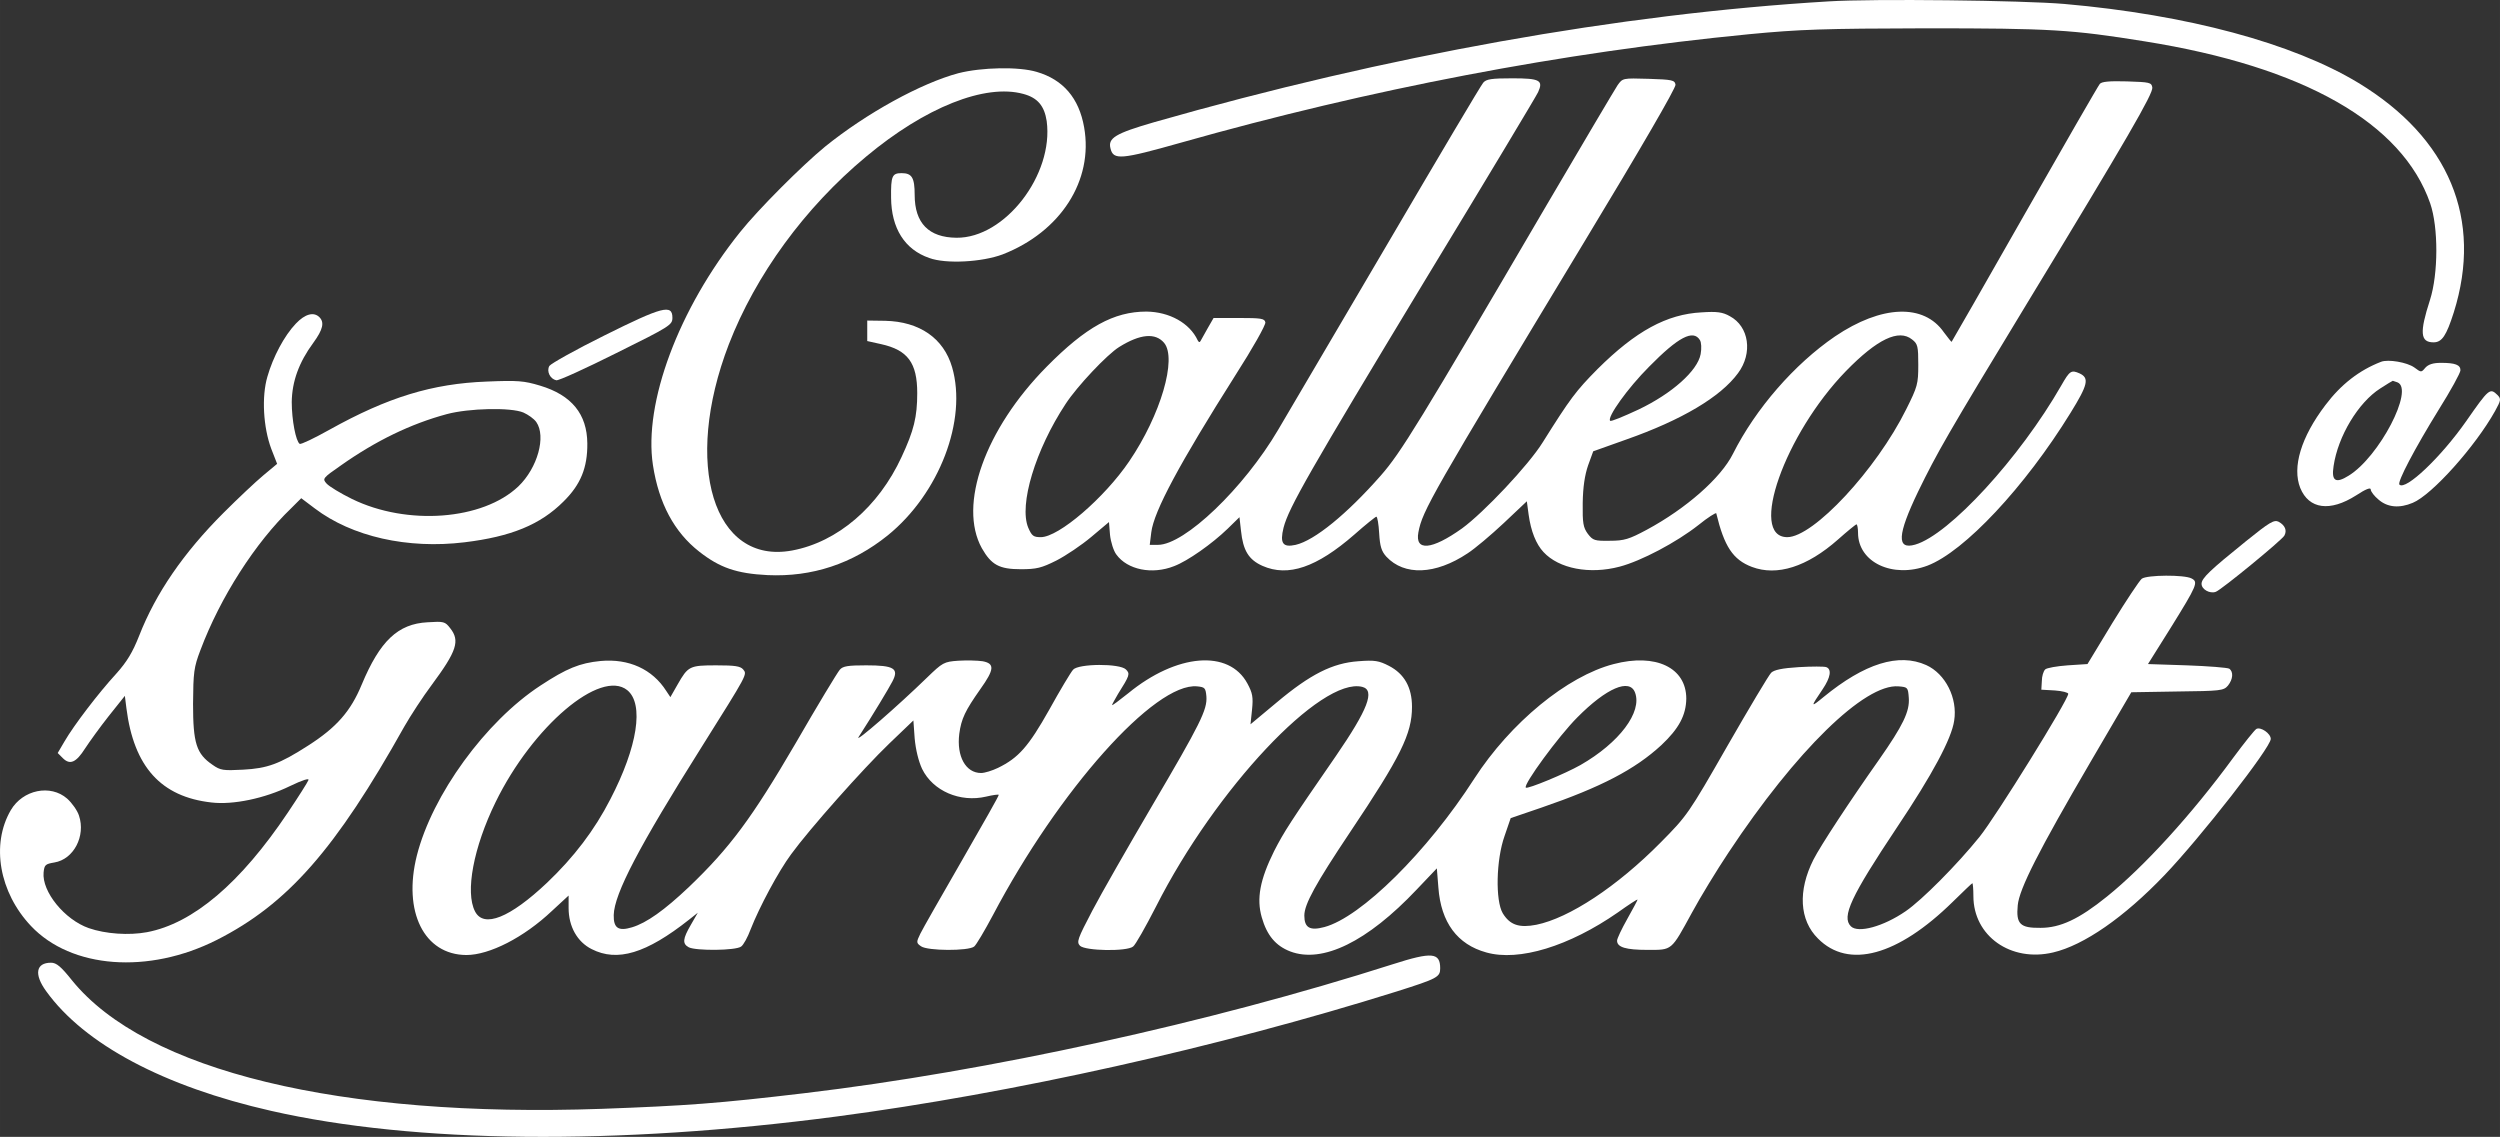
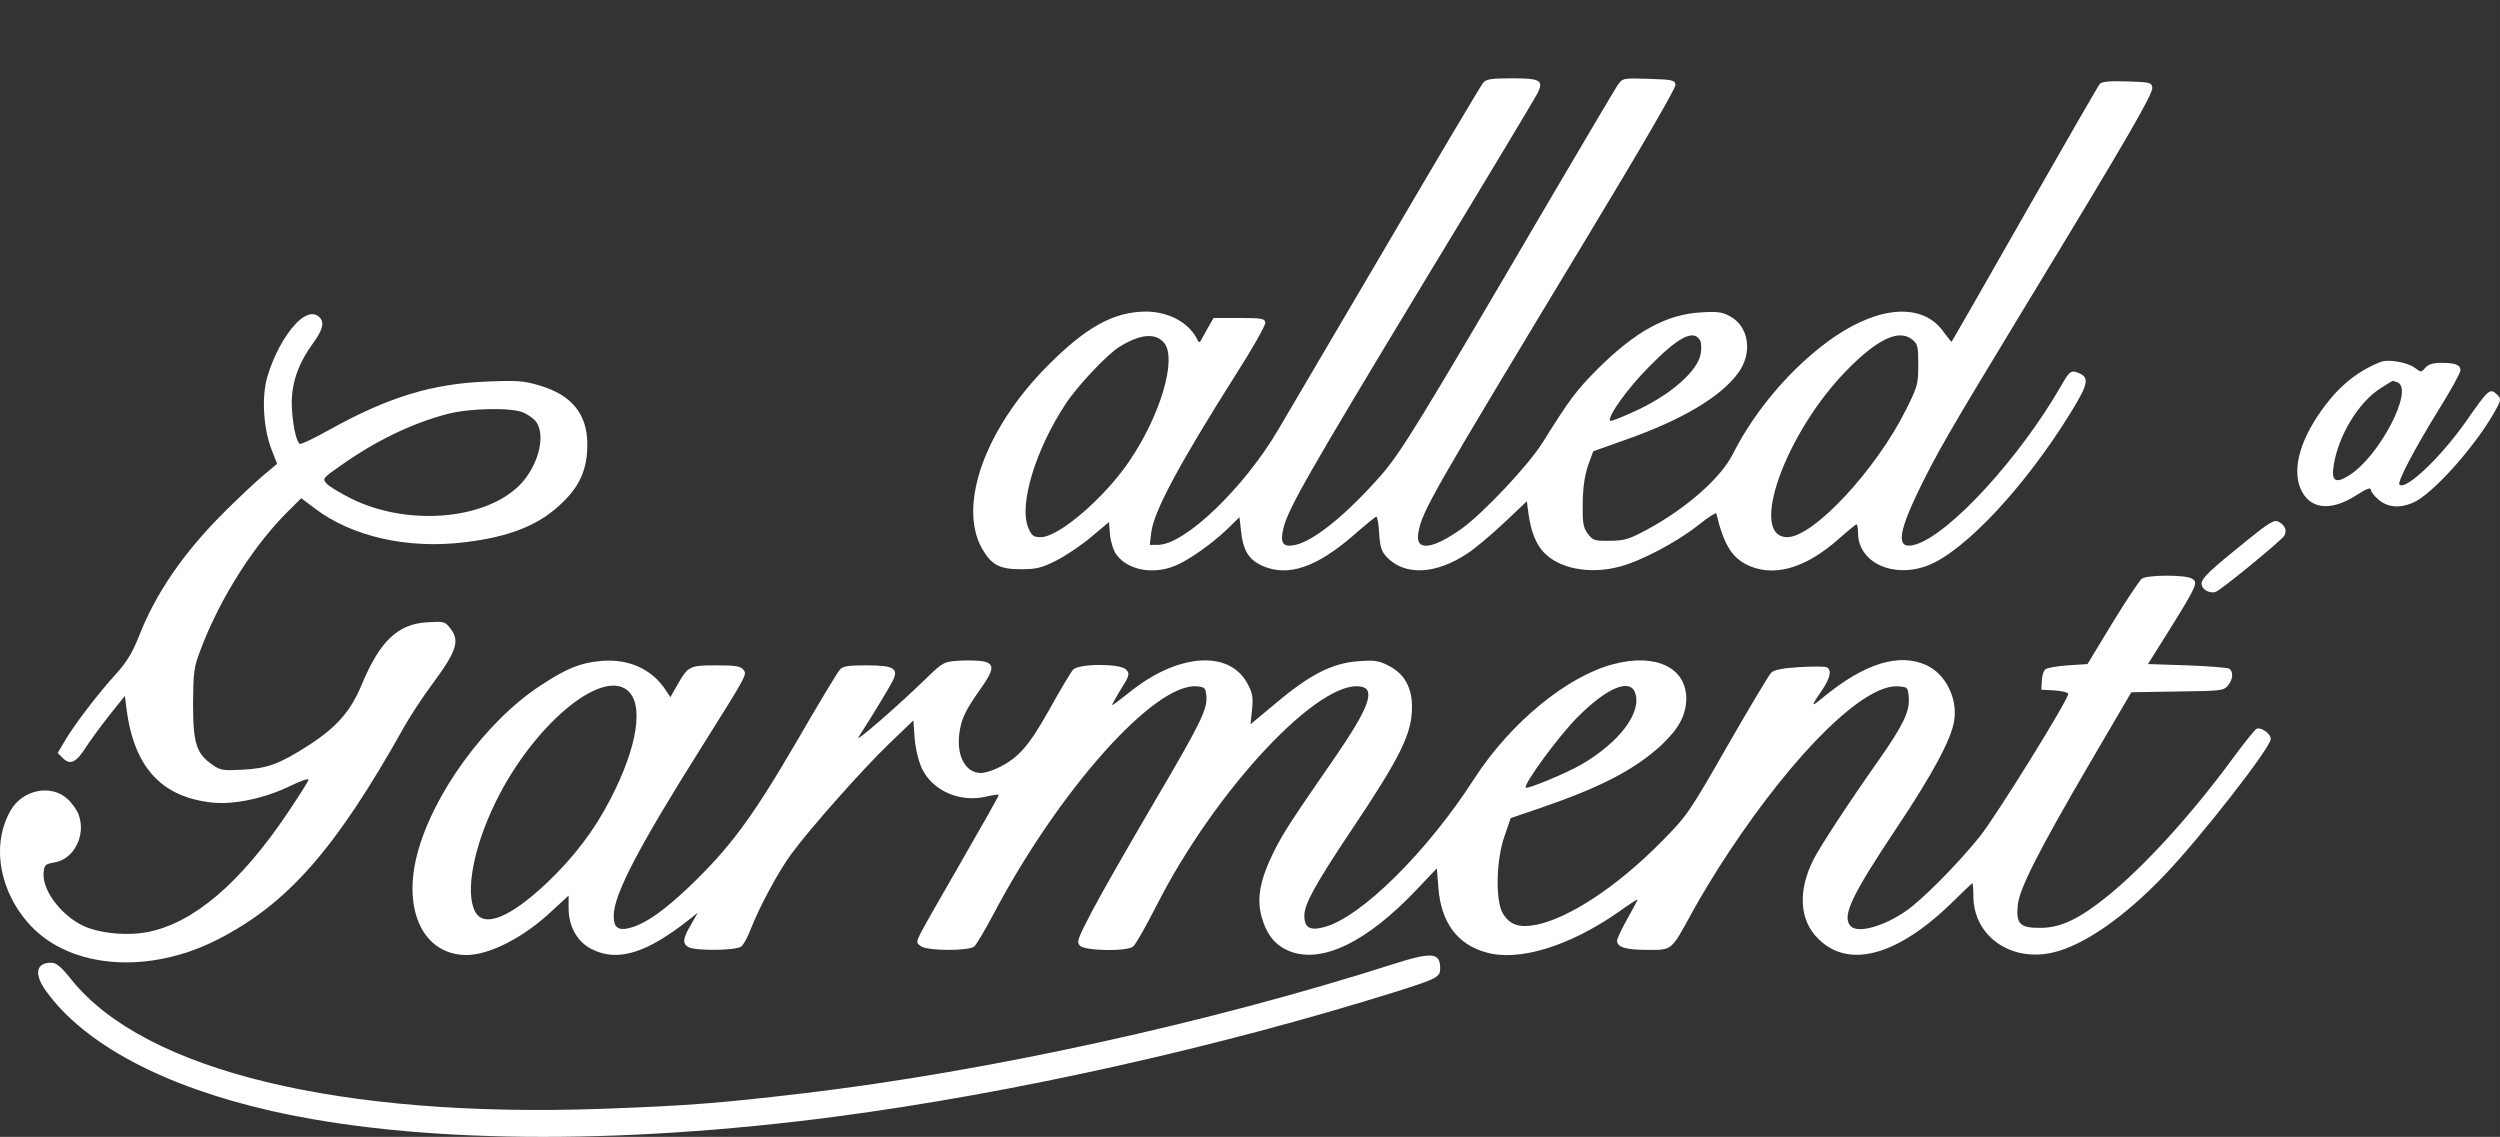
<svg xmlns="http://www.w3.org/2000/svg" xml:space="preserve" width="51.97mm" height="23.633mm" version="1.1" style="shape-rendering:geometricPrecision; text-rendering:geometricPrecision; image-rendering:optimizeQuality; fill-rule:evenodd; clip-rule:evenodd" viewBox="0 0 5197 2363.31">
  <rect x="0" y="0" width="5197" height="2363.31" fill="#333333" stroke="none" />
  <defs>
    <style type="text/css"> .fil0 {fill:white;fill-rule:nonzero} </style>
  </defs>
  <g id="Слой_x0020_1">
    <g id="_1325455669584">
      <g>
-         <path class="fil0" d="M3801.22 2.9c-435.38,26.11 -917.13,112.44 -1401.54,250.99 -81,23.45 -96.99,33.04 -91.13,54.89 5.87,24.52 21.85,22.92 146.55,-12.26 393.82,-111.37 791.9,-187.58 1180.92,-225.41 106.05,-10.13 155.07,-11.73 367.7,-12.26 258.99,0 302.69,2.66 455.1,27.18 330.4,52.76 535.04,169.46 593.12,336.79 17.06,49.56 17.06,146.02 -0.53,200.91 -21.85,67.68 -20.25,87.93 7.46,87.93 17.59,0 26.65,-13.86 42.1,-62.35 60.75,-193.45 -9.59,-362.38 -198.24,-476.95 -136.42,-82.6 -355.98,-141.75 -611.24,-164.14 -86.33,-7.46 -397.55,-11.19 -490.27,-5.33l0 0.01z" />
-         <path class="fil0" d="M1992.54 152.11c-77.8,20.78 -191.31,83.13 -277.64,152.94 -47.96,39.44 -138.55,130.03 -176.39,177.46 -127.9,159.34 -200.91,355.45 -181.19,484.41 12.26,79.4 44.23,139.09 95.93,179.59 42.63,33.57 77.8,45.83 142.28,49.02 92.73,4.27 176.39,-23.44 249.93,-82.6 107.12,-86.86 165.74,-239.8 133.76,-349.58 -17.58,-60.22 -67.68,-94.86 -139.09,-96.46l-37.3 -0.53 0 21.32 0 21.31 28.78 6.4c55.42,12.25 75.14,38.9 75.14,101.78 0,49.56 -6.93,77.81 -32.51,132.69 -47.96,103.92 -133.22,176.93 -227.55,194.51 -163.6,30.38 -227.55,-179.05 -131.63,-428.45 55.96,-144.42 157.74,-284.04 285.11,-390.08 123.1,-102.85 247.8,-152.41 327.2,-130.57 29.84,8 43.7,25.05 48.5,56.49 14.92,111.38 -86.87,243.54 -187.59,242.47 -57.55,-0.53 -86.86,-30.37 -86.86,-88.99 0,-36.24 -5.86,-45.3 -27.18,-45.3 -19.72,0 -22.38,5.86 -21.85,51.16 0.54,63.42 28.25,107.65 79.41,125.23 34.63,12.79 109.77,8.53 152.4,-7.46 120.44,-46.89 189.19,-153.47 169.47,-264.32 -10.66,-60.75 -43.7,-99.12 -98.59,-115.11 -37.3,-11.19 -114.04,-9.59 -162.53,2.67l-0.01 0z" />
        <path class="fil0" d="M3083.4 171.83c-4.8,5.33 -93.8,155.6 -198.78,334.66 -104.98,178.52 -207.3,352.78 -227.55,386.89 -71.41,121.5 -194.51,239.27 -249.93,239.27l-17.05 0 3.2 -26.11c5.33,-43.7 58.62,-142.82 175.32,-327.2 35.17,-54.89 62.88,-103.92 61.82,-109.25 -1.6,-7.99 -8.53,-9.06 -54.89,-9.06l-52.76 0 -12.26 21.32c-6.39,11.72 -13.32,23.45 -14.92,26.64 -1.6,3.2 -3.73,2.67 -5.86,-1.6 -16.52,-35.7 -58.62,-59.15 -106.58,-59.68 -67.68,0 -125.77,31.97 -207.3,114.57 -128.43,130.03 -184.39,287.77 -134.83,377.3 19.72,34.64 36.24,43.7 81,43.7 33.04,0 43.17,-2.67 74.08,-18.12 19.72,-10.12 52.22,-31.97 72.47,-49.03l36.77 -30.91 2.14 26.65c1.59,14.92 7.46,33.57 13.32,41.03 22.91,31.45 74.07,42.1 119.9,23.98 28.24,-10.65 78.87,-46.36 111.38,-77.8l24.51 -23.98 3.2 28.24c4.26,41.04 15.99,60.22 44.76,73.01 53.29,23.45 112.45,3.2 190.78,-65.01 23.45,-20.79 44.23,-37.31 45.83,-37.31 2.13,0 4.8,15.46 5.86,34.64 1.6,27.18 4.8,37.31 14.93,48.5 37.3,39.97 101.78,37.83 168.93,-6.93 14.92,-9.59 49.03,-38.37 75.14,-62.88l47.96 -45.3 3.73 27.71c4.79,34.64 15.45,61.28 30.91,77.81 31.97,34.64 95.92,46.89 158.27,30.37 44.76,-11.72 118.3,-50.63 163.6,-86.33 19.72,-15.99 36.77,-26.65 37.3,-24.51 16.52,68.74 34.64,96.45 74.08,111.37 52.22,19.72 114.57,0 179.05,-57.02 19.19,-17.05 36.77,-31.44 38.37,-31.44 1.6,0 3.2,8 3.2,17.59 0,61.28 71.94,95.39 144.42,68.21 76.73,-29.31 202.5,-163.6 297.36,-317.61 36.23,-58.62 39.43,-72.48 18.65,-82.07 -17.06,-7.46 -20.25,-5.86 -37.84,25.05 -86.33,150.81 -233.41,310.68 -303.75,330.93 -38.9,11.19 -37.31,-19.72 5.86,-109.78 39.97,-82.06 60.75,-118.3 224.35,-387.95 212.1,-349.05 264.32,-439.64 262.72,-452.43 -1.6,-10.66 -5.33,-11.19 -52.75,-12.79 -36.78,-1.07 -52.76,0.53 -56.49,5.33 -3.2,3.73 -73.54,125.76 -156.14,270.71 -82.6,144.95 -150.81,264.32 -151.88,265.39 -0.53,0.53 -7.46,-8.53 -15.99,-19.72 -41.56,-60.22 -129.49,-57.02 -226.48,8.52 -84.2,57.56 -164.67,149.75 -212.1,244.07 -25.05,50.1 -96.99,113.51 -179.05,157.74 -36.77,19.72 -46.9,22.92 -76.74,22.92 -31.44,0.53 -35.17,-0.54 -45.83,-14.39 -9.59,-13.32 -11.19,-21.85 -10.66,-63.95 0.53,-33.57 4.26,-58.09 11.19,-78.34l10.66 -29.31 68.74 -24.51c115.11,-40.5 196.11,-88.46 232.35,-138.02 30.91,-41.57 22.91,-96.99 -17.05,-118.31 -14.93,-8.52 -26.65,-10.12 -58.62,-7.99 -72.48,3.73 -136.96,38.9 -216.36,117.77 -45.3,45.83 -56.49,60.75 -114.04,152.41 -29.31,47.43 -123.11,146.55 -167.87,179.06 -62.88,44.76 -98.05,47.96 -90.59,7.99 8.52,-45.3 26.11,-75.67 345.85,-605.38 115.11,-190.25 189.72,-318.67 188.65,-325.07 -1.6,-9.59 -6.39,-10.66 -55.96,-12.26 -53.82,-1.59 -53.82,-1.59 -64.48,13.33 -5.33,7.99 -71.94,120.43 -147.61,249.39 -266.45,455.1 -302.69,514.26 -344.79,562.22 -70.34,79.93 -137.49,134.82 -176.92,143.88 -26.65,5.87 -33.04,-3.2 -25.05,-35.7 10.66,-41.57 53.82,-116.71 294.7,-515.32 126.29,-207.83 231.81,-383.69 234.47,-390.08 11.19,-24.52 3.73,-28.78 -53.29,-28.78 -43.7,0 -54.35,1.6 -60.75,9.06l0.01 0zm-663.47 540.89c27.18,32.51 -6.93,149.75 -72.47,246.2 -51.7,76.21 -146.55,157.74 -183.86,157.74 -15.45,0 -18.65,-2.66 -26.11,-19.71 -19.72,-47.43 14.92,-162.01 77.81,-257.4 23.98,-36.77 86.33,-102.85 111.37,-118.3 43.7,-27.18 75.14,-29.85 93.26,-8.53l0 0zm1113.77 -5.86c3.2,4.8 3.73,17.59 1.6,29.31 -6.4,34.64 -59.69,82.07 -128.97,115.11 -30.9,14.39 -57.55,25.58 -59.15,23.45 -6.92,-6.93 36.24,-67.68 81,-112.45 60.76,-61.81 91.66,-77.8 105.52,-55.42zm441.24 -1.06c11.73,9.05 12.79,14.38 12.79,52.75 0,39.44 -1.59,45.3 -25.04,92.2 -62.35,125.76 -192.91,265.91 -247.27,265.91 -81,0 -5.33,-214.22 122.03,-345.32 65.02,-66.61 109.78,-87.93 137.49,-65.54z" />
-         <path class="fil0" d="M1256.6 697.27c-60.22,29.84 -111.38,58.62 -114.57,63.42 -6.4,11.19 1.6,27.17 14.39,29.84 4.79,1.07 60.75,-24.51 124.7,-56.49 111.91,-55.42 116.7,-58.62 116.7,-73.54 0,-28.78 -21.31,-22.91 -141.22,36.77l0 0z" />
+         <path class="fil0" d="M1256.6 697.27l0 0z" />
        <path class="fil0" d="M614.99 672.76c-23.99,25.04 -47.43,69.27 -59.16,110.31 -12.25,41.56 -8.52,105.51 8,149.74l12.25 31.44 -28.77 23.99c-15.99,13.32 -52.76,47.96 -82.6,77.8 -83.14,83.13 -140.69,166.8 -175.33,255.26 -13.85,35.17 -25.58,54.36 -47.96,79.4 -36.77,39.97 -87.93,107.12 -107.11,140.16l-14.39 24.51 10.66 10.66c14.92,14.92 27.71,9.06 46.36,-20.25 9.06,-13.85 30.91,-44.23 49.03,-67.15l33.57 -42.09 3.2 25.57c15.45,122.04 71.94,184.39 176.92,196.11 44.77,5.33 110.85,-8.52 163.07,-34.1 26.65,-12.79 40.5,-17.06 38.37,-12.26 -1.6,4.26 -20.78,34.64 -42.63,67.15 -98.59,147.08 -197.18,230.74 -293.1,248.86 -37.3,6.93 -85.8,3.73 -120.97,-8.52 -50.09,-17.59 -97.52,-75.68 -93.79,-115.65 1.6,-15.98 3.73,-17.58 22.38,-20.78 39.97,-6.39 65.55,-54.89 51.16,-97.52 -3.2,-10.12 -14.39,-26.11 -24.51,-35.17 -34.64,-30.37 -92.19,-18.65 -117.24,23.98 -41.57,71.41 -23.98,171.06 42.1,240.87 83.66,88.47 244.07,100.72 386.35,28.78 147.09,-74.61 246.74,-188.11 389.56,-443.37 12.79,-22.39 38.37,-61.82 57.55,-87.4 51.69,-69.81 58.62,-91.13 37.84,-117.24 -10.66,-13.86 -13.33,-14.39 -46.9,-12.26 -61.82,3.2 -99.12,38.9 -136.96,129.5 -22.91,55.42 -52.22,88.99 -111.37,126.83 -59.69,38.37 -84.73,47.43 -135.36,50.09 -41.03,2.13 -46.9,1.6 -63.42,-10.12 -33.57,-22.92 -40.5,-44.77 -40.5,-126.83 0.54,-65.55 1.6,-75.68 15.46,-111.91 41.03,-109.25 114.04,-223.29 188.64,-294.7l20.79 -20.78 28.24 21.31c77.27,58.62 192.91,84.74 311.22,70.35 96.99,-11.73 157.74,-36.77 205.7,-84.73 35.7,-35.18 50.09,-70.35 49.56,-120.97 -0.54,-60.76 -32.51,-100.19 -98.06,-119.91 -33.57,-10.12 -46.36,-11.19 -110.84,-8.52 -113.51,4.26 -205.7,32.5 -327.21,100.18 -31.44,17.59 -59.15,30.91 -61.81,29.31 -8,-5.33 -16.52,-49.56 -16.52,-86.86 0.53,-42.63 14.92,-82.6 44.76,-123.1 20.25,-27.71 23.45,-42.63 12.79,-53.29 -11.72,-11.73 -29.84,-6.93 -49.03,13.32l0.01 0zm473.21 184.91c9.6,4.27 21.85,12.79 26.65,19.72 20.78,29.84 2.66,95.39 -37.3,133.76 -74.08,70.34 -231.28,82.07 -345.86,26.11 -23.98,-11.72 -47.43,-26.11 -52.75,-31.97 -9.06,-10.13 -8.53,-11.19 29.84,-37.84 72.47,-51.16 144.95,-86.33 220.09,-106.58 45.83,-12.26 133.22,-14.39 159.34,-3.2l-0.01 0z" />
        <path class="fil0" d="M4949.62 752.16c-45.29,17.58 -83.13,46.89 -115.64,90.06 -50.62,66.61 -69.27,128.96 -52.22,172.13 18.12,44.23 61.82,50.09 116.17,15.45 20.25,-13.32 30.38,-17.05 30.38,-12.26 0,4.27 7.46,13.86 16.52,21.32 18.65,15.99 43.16,18.12 70.87,6.39 39.97,-16.52 130.03,-117.23 171.07,-190.77 12.25,-22.39 12.79,-25.05 5.33,-33.04 -15.99,-15.46 -17.59,-14.39 -65.55,54.35 -52.23,74.61 -125.77,144.42 -138.56,131.63 -5.33,-4.8 32.51,-76.21 81.54,-155.61 25.04,-39.97 45.29,-76.74 45.29,-82.07 0,-11.19 -10.65,-15.45 -40.5,-15.45 -16.52,0 -26.11,3.2 -32.5,10.12 -8.53,10.13 -8.53,10.13 -22.92,-0.53 -14.92,-10.66 -54.35,-17.59 -69.27,-11.72l-0.01 0zm34.11 42.63c35.7,13.86 -37.84,155.07 -101.25,193.98 -27.18,17.05 -36.24,11.19 -31.44,-19.72 9.06,-62.35 51.69,-132.69 96.99,-161.47 13.85,-9.06 25.58,-15.99 26.11,-15.99 0.53,0 4.79,1.6 9.59,3.2z" />
        <path class="fil0" d="M4668.78 1125.19c-74.6,60.22 -92.19,76.74 -92.19,88.46 0,11.73 17.59,21.32 29.84,16.52 12.26,-4.79 136.96,-107.11 142.29,-116.7 5.86,-10.66 1.6,-21.32 -11.72,-28.78 -9.6,-4.8 -18.65,0.53 -68.22,40.5z" />
        <path class="fil0" d="M4452.42 1202.99c-4.79,3.73 -32.5,45.3 -61.28,92.2l-51.69 85.26 -41.03 2.67c-22.39,1.59 -43.7,5.33 -46.9,8.52 -3.73,3.73 -6.93,14.39 -6.93,23.98l-1.06 18.12 28.24 1.6c14.92,1.07 27.71,4.26 27.71,6.93 0,12.79 -150.81,255.79 -184.38,297.36 -46.37,57.55 -119.91,131.62 -153.48,154.54 -46.36,31.97 -99.12,46.36 -114.04,31.44 -19.72,-19.72 0,-61.82 95.92,-205.7 73.54,-109.78 113.51,-184.38 118.84,-221.69 7.46,-46.89 -18.12,-97.52 -58.09,-115.64 -57.02,-25.58 -127.89,-3.73 -213.69,66.61 -27.18,22.39 -27.18,21.32 -1.6,-16.52 16.52,-24.51 19.18,-41.56 7.46,-45.83 -4.26,-1.59 -29.84,-1.59 -57.02,0 -35.17,2.14 -51.69,5.87 -57.55,11.73 -4.8,4.79 -45.83,73.54 -91.13,152.41 -80.47,140.68 -83.67,144.95 -138.55,200.37 -90.6,91.66 -190.25,157.21 -258.46,171.06 -35.71,6.93 -54.89,0.53 -69.81,-23.98 -15.46,-26.11 -13.86,-110.84 3.73,-160.4l12.79 -37.31 63.95 -21.84c124.16,-42.64 194.51,-79.41 249.39,-130.03 36.24,-34.11 51.16,-61.82 51.7,-96.46 0,-64.48 -63.42,-94.86 -150.82,-71.94 -96.99,25.05 -214.76,122.03 -289.9,238.21 -97.52,151.88 -235.54,288.3 -311.74,308.55 -29.85,7.99 -41.57,1.6 -41.57,-23.98 0,-23.45 23.45,-66.08 95.39,-173.73 104.98,-156.67 128.43,-204.1 128.43,-260.06 0,-40.5 -15.99,-68.74 -47.96,-85.26 -20.79,-10.66 -29.31,-12.26 -63.42,-9.59 -53.82,3.73 -100.19,27.17 -170,85.79l-54.35 45.3 3.2 -30.38c2.66,-26.11 1.06,-34.63 -9.6,-54.35 -38.37,-71.41 -147.08,-62.35 -247.8,20.25 -18.65,14.92 -33.57,26.11 -33.57,24.51 0,-1.59 5.86,-11.72 12.26,-22.91 24.51,-38.9 25.58,-42.1 16.52,-51.16 -12.79,-12.79 -98.59,-12.26 -109.78,0.53 -4.8,5.33 -27.18,42.64 -49.56,83.14 -43.17,76.73 -63.95,100.18 -106.58,120.97 -12.26,5.86 -27.71,10.65 -35.17,10.65 -31.98,0 -51.16,-34.63 -45.3,-81.53 4.26,-31.44 12.26,-47.96 43.7,-92.72 29.31,-41.04 30.37,-53.29 4.79,-58.09 -10.65,-1.6 -33.03,-2.13 -50.62,-1.07 -29.84,2.13 -32.51,3.73 -65.02,35.17 -59.68,58.09 -150.81,137.49 -142.28,123.64 30.91,-47.96 62.88,-101.26 70.34,-115.64 14.39,-27.18 3.2,-33.58 -54.35,-33.58 -37.84,0 -48.5,1.6 -54.89,9.06 -4.8,5.33 -46.37,74.08 -92.2,153.48 -90.59,155.07 -136.42,216.89 -221.68,298.43 -50.63,47.96 -87.93,74.6 -118.31,83.66 -28.24,8.53 -38.37,1.6 -37.83,-25.58 1.06,-44.23 52.75,-142.82 182.25,-348.52 96.99,-154.54 95.39,-151.34 86.86,-162 -5.86,-6.93 -17.58,-8.53 -55.95,-8.53 -55.43,0 -58.62,1.6 -80.47,39.97l-14.92 26.11 -8.53 -12.79c-28.78,-45.29 -77.8,-67.67 -136.42,-62.35 -43.7,4.27 -70.88,15.46 -125.23,51.16 -114.05,74.61 -224.89,227.02 -256.86,353.32 -29.31,116.7 14.92,206.23 102.85,206.77 47.96,0 119.37,-36.24 177.99,-91.66l34.64 -31.98 0 26.11c0,38.37 18.11,70.35 47.96,85.27 53.29,27.18 113.51,9.06 202.5,-61.29l18.12 -14.38 -14.39 25.04c-17.05,29.31 -18.12,39.44 -4.26,46.9 14.92,7.46 97.52,6.93 108.71,-1.6 4.8,-3.2 13.86,-19.72 19.72,-35.7 18.12,-46.37 58.09,-120.97 84.2,-156.15 38.37,-52.75 149.74,-177.99 204.1,-230.21l50.09 -47.96 2.67 37.3c2.13,23.45 7.99,47.43 15.45,63.42 22.38,45.83 78.87,70.34 133.23,57.55 13.32,-3.2 25.04,-4.79 26.11,-3.73 1.07,1.07 -33.57,61.82 -76.21,135.89 -42.63,74.07 -82.06,142.82 -86.86,152.94 -8.53,17.59 -8.53,19.19 1.6,26.12 13.32,9.59 98.05,10.12 110.31,0.53 4.26,-3.2 21.85,-33.04 38.9,-65.01 136.96,-260.06 336.8,-484.41 424.73,-475.89 15.98,1.6 17.58,3.2 19.18,20.78 2.13,27.71 -12.26,56.49 -113.51,228.62 -49.03,83.67 -104.98,181.19 -123.63,216.89 -30.91,59.15 -33.04,65.02 -25.58,73.01 11.19,10.66 96.99,12.26 110.31,1.6 4.8,-3.2 26.11,-41.03 47.96,-83.67 123.64,-244.07 343.19,-477.48 428.46,-456.16 27.18,6.93 11.72,46.89 -54.89,143.88 -95.39,138.02 -107.65,157.21 -128.43,197.71 -29.31,59.15 -36.77,98.59 -25.58,137.49 10.66,37.3 28.78,59.15 59.15,70.88 67.15,25.57 160.41,-20.26 262.72,-128.43l42.1 -44.24 3.2 39.97c5.33,72.48 39.43,118.31 99.65,134.83 67.68,19.18 172.13,-12.79 273.38,-83.14 22.38,-15.98 41.03,-28.24 41.03,-26.64 0,1.07 -9.59,19.18 -21.31,39.97 -11.72,20.78 -21.32,41.03 -21.32,45.29 0,13.86 18.65,19.19 63.42,19.19 51.69,0 48.49,2.66 92.19,-77.27 17.59,-32.51 51.69,-88.47 76.21,-125.24 140.15,-211.56 282.97,-351.18 353.31,-345.32 19.19,1.6 19.72,2.13 21.32,23.98 2.13,28.25 -12.26,57.56 -61.82,128.43 -61.28,86.87 -121.5,178.52 -136.42,207.83 -32.51,64.48 -29.31,125.77 9.59,164.14 63.42,63.95 165.73,35.7 279.77,-76.21 21.85,-21.31 39.97,-38.9 41.04,-38.9 1.07,0 2.13,12.26 2.13,26.65 0,83.13 77.8,138.02 165.73,117.24 63.95,-14.93 147.62,-73.01 231.28,-160.41 74.08,-77.27 221.16,-265.38 221.16,-283.5 0,-11.19 -20.78,-25.58 -29.84,-20.79 -3.73,2.14 -25.05,28.78 -47.97,59.69 -87.39,119.37 -186.51,227.55 -262.72,288.83 -58.08,46.9 -96.99,65.02 -138.02,65.02 -42.63,0.53 -51.16,-8 -47.43,-46.9 3.2,-34.1 43.17,-112.97 151.88,-298.96l84.2 -143.88 95.39 -1.6c90.06,-1.06 96.46,-1.6 105.52,-12.25 10.65,-13.33 11.72,-28.78 2.66,-35.18 -3.73,-2.13 -43.16,-5.33 -87.93,-6.92l-81 -2.67 47.43 -75.67c54.89,-88.46 57.55,-94.86 43.16,-102.32 -14.92,-7.99 -92.19,-7.46 -103.38,0.54l-0.01 -0.01zm-3148.39 231.82c35.17,28.77 21.32,117.77 -35.17,226.48 -33.04,64.48 -75.67,120.44 -131.63,173.73 -77.27,73.01 -131.62,94.86 -149.74,59.68 -20.79,-39.96 -3.2,-133.22 42.63,-227.01 77.27,-158.27 218.49,-277.64 273.91,-232.88l0 0zm2094.85 4.79c15.45,40.5 -32.51,104.45 -113.51,150.82 -30.91,17.58 -110.31,50.62 -113.51,46.89 -5.87,-5.86 68.21,-107.11 107.11,-146.02 60.75,-61.28 108.71,-81.53 119.9,-51.69l0.01 0z" />
        <path class="fil0" d="M2895.28 2004.48c-382.09,122.04 -841.45,222.75 -1223.01,268.05 -179.59,21.32 -246.2,26.11 -421,32.51 -544.09,19.18 -949.1,-78.87 -1101.51,-266.99 -22.91,-28.77 -32.5,-36.77 -43.7,-36.77 -31.44,0 -35.7,23.98 -10.12,59.15 79.4,110.31 244.6,198.24 467.89,248.87 297.36,67.68 718.35,71.94 1175.05,11.72 367.17,-48.49 792.43,-143.35 1164.93,-260.06 84.2,-26.64 90.06,-29.84 90.06,-47.96 0,-33.04 -17.06,-34.64 -98.59,-8.52l0 0z" />
      </g>
    </g>
  </g>
</svg>